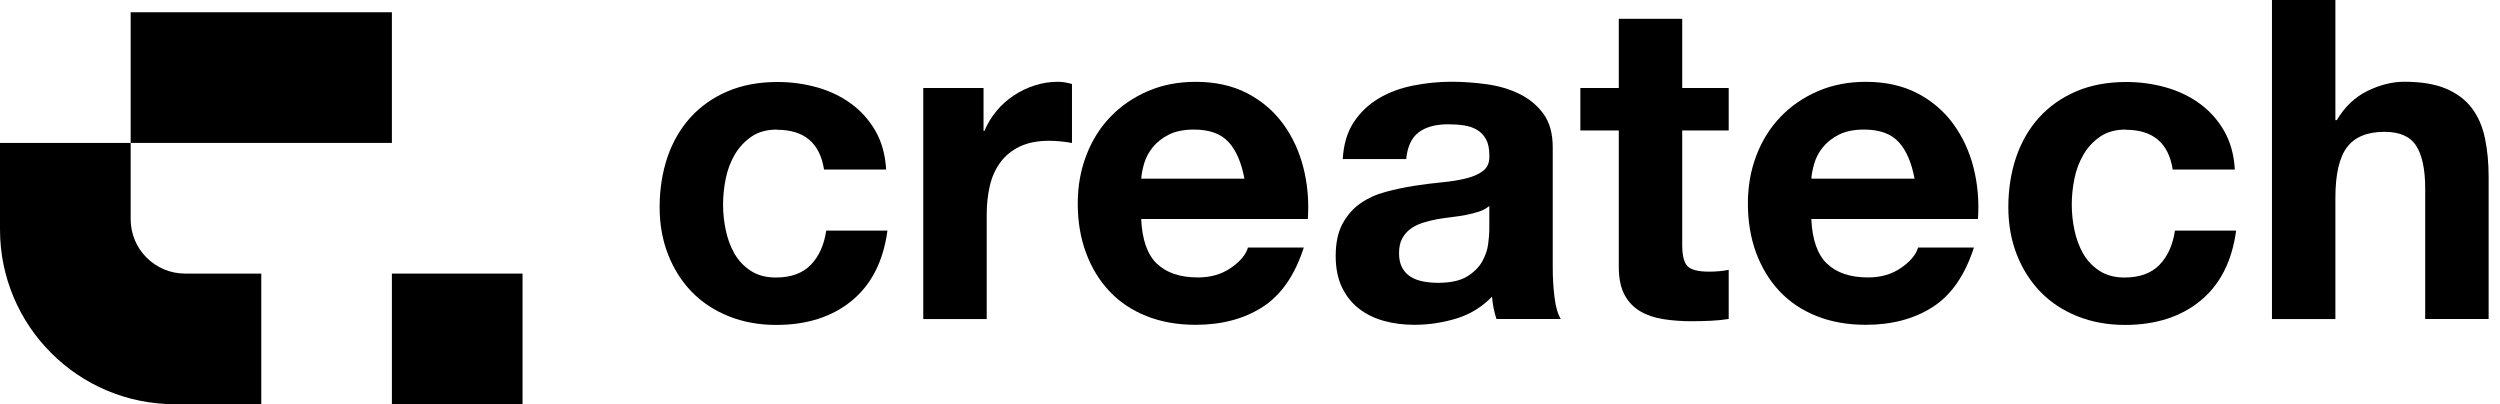
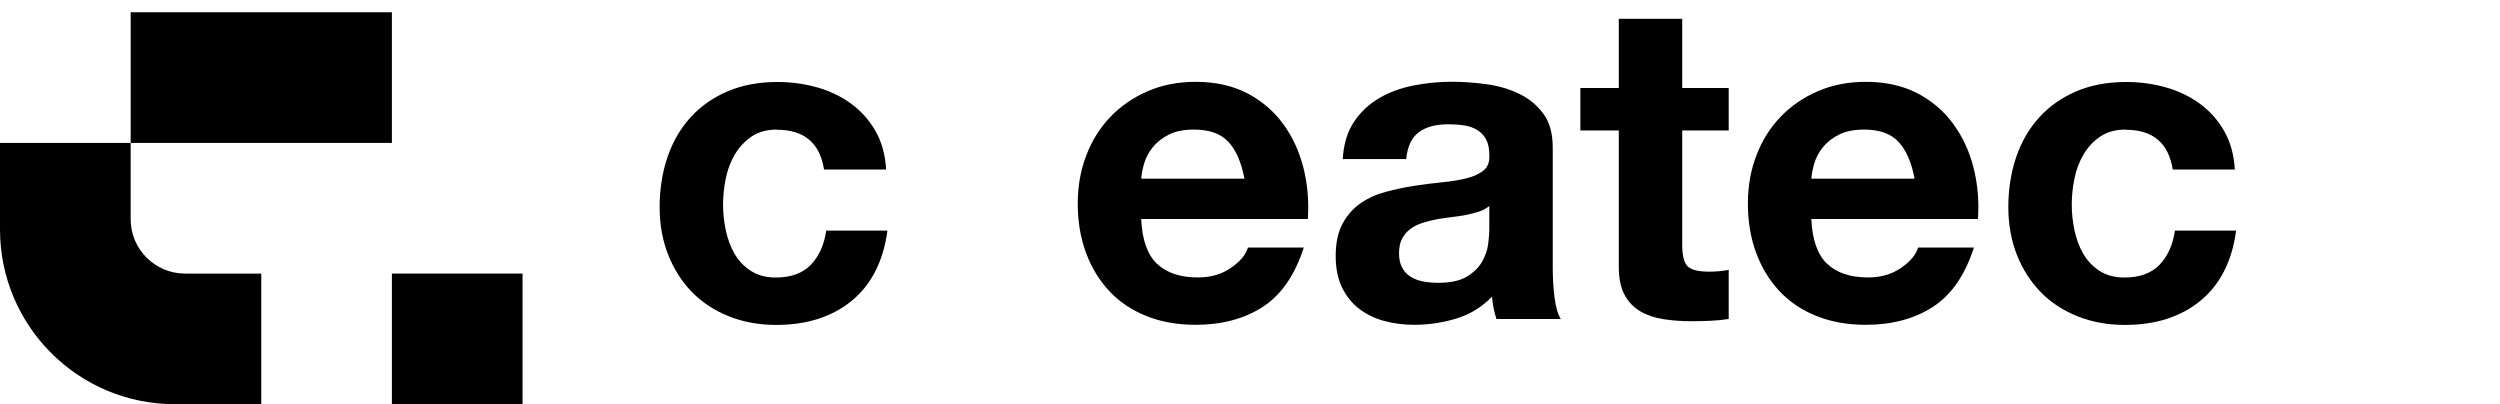
<svg xmlns="http://www.w3.org/2000/svg" width="167" height="27" viewBox="0 0 167 27" fill="none">
  <g clip-path="url(#clip0_48_840)">
    <path d="M51.914 8.655C51.238 8.655 50.671 8.809 50.211 9.118C49.754 9.426 49.381 9.824 49.092 10.312C48.803 10.8 48.599 11.339 48.481 11.925C48.36 12.511 48.301 13.095 48.301 13.67C48.301 14.245 48.36 14.794 48.481 15.372C48.601 15.95 48.795 16.471 49.061 16.94C49.331 17.408 49.692 17.79 50.15 18.09C50.607 18.387 51.165 18.538 51.821 18.538C52.836 18.538 53.616 18.255 54.163 17.689C54.71 17.122 55.052 16.359 55.192 15.406H59.281C59.004 17.456 58.207 19.015 56.895 20.092C55.582 21.166 53.899 21.705 51.852 21.705C50.699 21.705 49.639 21.511 48.674 21.124C47.709 20.737 46.888 20.193 46.212 19.498C45.536 18.802 45.009 17.972 44.63 17.007C44.251 16.042 44.063 14.982 44.063 13.829C44.063 12.677 44.237 11.527 44.585 10.503C44.933 9.479 45.446 8.593 46.122 7.847C46.798 7.101 47.625 6.521 48.599 6.103C49.572 5.685 50.688 5.477 51.942 5.477C52.856 5.477 53.737 5.598 54.584 5.836C55.428 6.075 56.185 6.439 56.852 6.924C57.52 7.412 58.061 8.018 58.479 8.745C58.897 9.471 59.136 10.332 59.194 11.325H55.046C54.769 9.555 53.723 8.669 51.914 8.669V8.655Z" fill="black" />
-     <path d="M65.701 5.878V8.742H65.76C65.959 8.265 66.228 7.822 66.565 7.415C66.904 7.009 67.291 6.658 67.729 6.372C68.166 6.083 68.635 5.859 69.131 5.702C69.628 5.542 70.147 5.463 70.682 5.463C70.96 5.463 71.268 5.514 71.608 5.612V9.553C71.409 9.513 71.17 9.477 70.893 9.449C70.615 9.421 70.346 9.404 70.088 9.404C69.311 9.404 68.654 9.533 68.119 9.791C67.583 10.049 67.148 10.402 66.82 10.851C66.492 11.3 66.257 11.821 66.119 12.419C65.979 13.016 65.912 13.661 65.912 14.36V21.312H61.674V5.878H65.701Z" fill="black" />
    <path d="M77.278 17.608C77.915 18.224 78.829 18.533 80.024 18.533C80.879 18.533 81.614 18.32 82.231 17.891C82.848 17.464 83.227 17.01 83.364 16.533H87.094C86.497 18.384 85.582 19.708 84.349 20.502C83.114 21.298 81.622 21.697 79.872 21.697C78.658 21.697 77.564 21.503 76.591 21.116C75.615 20.729 74.79 20.177 74.114 19.459C73.439 18.743 72.917 17.888 72.547 16.892C72.179 15.897 71.994 14.803 71.994 13.611C71.994 12.419 72.182 11.384 72.561 10.388C72.939 9.393 73.475 8.535 74.173 7.808C74.869 7.082 75.699 6.51 76.667 6.092C77.631 5.674 78.7 5.466 79.875 5.466C81.188 5.466 82.332 5.722 83.308 6.226C84.281 6.734 85.083 7.416 85.709 8.271C86.334 9.126 86.788 10.102 87.066 11.196C87.344 12.29 87.445 13.434 87.363 14.629H76.232C76.291 16 76.639 16.996 77.275 17.613L77.278 17.608ZM82.068 9.491C81.561 8.933 80.789 8.655 79.754 8.655C79.079 8.655 78.515 8.77 78.069 8.997C77.62 9.227 77.264 9.511 76.995 9.847C76.725 10.187 76.538 10.543 76.428 10.921C76.319 11.3 76.254 11.636 76.235 11.937H83.128C82.929 10.862 82.576 10.046 82.068 9.488V9.491Z" fill="black" />
    <path d="M89.695 10.624C89.754 9.628 90.003 8.804 90.441 8.148C90.878 7.491 91.436 6.964 92.112 6.566C92.788 6.167 93.548 5.884 94.395 5.716C95.24 5.548 96.092 5.461 96.948 5.461C97.724 5.461 98.51 5.517 99.306 5.626C100.103 5.736 100.829 5.949 101.485 6.268C102.142 6.588 102.68 7.028 103.098 7.598C103.516 8.167 103.723 8.916 103.723 9.85V17.877C103.723 18.572 103.763 19.24 103.844 19.876C103.923 20.513 104.063 20.99 104.262 21.31H99.965C99.887 21.071 99.82 20.827 99.772 20.578C99.721 20.328 99.688 20.076 99.668 19.817C98.992 20.513 98.196 21.001 97.281 21.279C96.367 21.556 95.43 21.697 94.477 21.697C93.742 21.697 93.055 21.607 92.418 21.427C91.781 21.248 91.223 20.97 90.746 20.592C90.27 20.213 89.897 19.736 89.627 19.158C89.358 18.581 89.224 17.896 89.224 17.1C89.224 16.225 89.378 15.504 89.686 14.938C89.995 14.371 90.393 13.917 90.881 13.58C91.369 13.241 91.924 12.988 92.553 12.82C93.178 12.652 93.809 12.517 94.449 12.416C95.085 12.318 95.711 12.237 96.328 12.178C96.945 12.119 97.492 12.029 97.968 11.909C98.445 11.788 98.824 11.614 99.102 11.387C99.379 11.16 99.508 10.826 99.489 10.388C99.489 9.931 99.413 9.567 99.264 9.3C99.115 9.031 98.916 8.823 98.667 8.675C98.417 8.526 98.128 8.425 97.8 8.377C97.472 8.327 97.119 8.302 96.74 8.302C95.904 8.302 95.248 8.481 94.771 8.837C94.294 9.196 94.014 9.794 93.935 10.627H89.698L89.695 10.624ZM99.483 13.757C99.303 13.917 99.079 14.04 98.813 14.13C98.543 14.22 98.254 14.292 97.946 14.354C97.638 14.413 97.315 14.463 96.976 14.503C96.636 14.542 96.3 14.592 95.96 14.651C95.641 14.71 95.329 14.792 95.021 14.89C94.712 14.991 94.443 15.123 94.216 15.294C93.986 15.462 93.804 15.678 93.663 15.936C93.523 16.194 93.456 16.522 93.456 16.92C93.456 17.319 93.526 17.616 93.663 17.877C93.804 18.135 93.992 18.34 94.23 18.488C94.468 18.637 94.746 18.741 95.066 18.802C95.383 18.861 95.711 18.892 96.05 18.892C96.886 18.892 97.531 18.755 97.991 18.474C98.448 18.196 98.787 17.863 99.006 17.476C99.225 17.089 99.359 16.696 99.41 16.298C99.46 15.899 99.486 15.582 99.486 15.341V13.759L99.483 13.757Z" fill="black" />
    <path d="M115.477 5.878V8.714H112.372V16.354C112.372 17.069 112.493 17.549 112.731 17.787C112.97 18.025 113.447 18.146 114.164 18.146C114.403 18.146 114.633 18.137 114.852 18.115C115.07 18.095 115.278 18.064 115.477 18.025V21.307C115.118 21.366 114.72 21.405 114.282 21.427C113.845 21.447 113.416 21.458 112.998 21.458C112.341 21.458 111.719 21.413 111.133 21.323C110.547 21.234 110.028 21.06 109.582 20.802C109.133 20.544 108.78 20.176 108.522 19.697C108.264 19.22 108.135 18.592 108.135 17.818V8.714H105.568V5.878H108.135V1.254H112.372V5.878H115.477Z" fill="black" />
    <path d="M122.043 17.608C122.679 18.224 123.594 18.533 124.788 18.533C125.644 18.533 126.379 18.32 126.996 17.891C127.613 17.464 127.991 17.01 128.129 16.533H131.859C131.261 18.384 130.347 19.708 129.113 20.502C127.879 21.298 126.387 21.697 124.637 21.697C123.423 21.697 122.329 21.503 121.356 21.116C120.38 20.729 119.555 20.177 118.879 19.459C118.203 18.743 117.682 17.888 117.311 16.892C116.944 15.897 116.759 14.803 116.759 13.611C116.759 12.419 116.947 11.384 117.325 10.388C117.704 9.393 118.24 8.535 118.938 7.808C119.634 7.082 120.464 6.51 121.431 6.092C122.396 5.674 123.465 5.466 124.64 5.466C125.952 5.466 127.097 5.722 128.073 6.226C129.046 6.734 129.848 7.416 130.473 8.271C131.099 9.126 131.553 10.102 131.831 11.196C132.108 12.29 132.209 13.434 132.128 14.629H120.997C121.055 16 121.403 16.996 122.04 17.613L122.043 17.608ZM126.833 9.491C126.325 8.933 125.554 8.655 124.519 8.655C123.843 8.655 123.28 8.77 122.834 8.997C122.385 9.227 122.029 9.511 121.759 9.847C121.49 10.187 121.302 10.543 121.193 10.921C121.083 11.3 121.019 11.636 120.999 11.937H127.893C127.694 10.862 127.341 10.046 126.833 9.488V9.491Z" fill="black" />
    <path d="M142.006 8.655C141.33 8.655 140.764 8.809 140.304 9.118C139.847 9.426 139.474 9.824 139.185 10.312C138.896 10.8 138.691 11.339 138.574 11.925C138.453 12.511 138.394 13.095 138.394 13.67C138.394 14.245 138.453 14.794 138.574 15.372C138.694 15.95 138.888 16.471 139.154 16.94C139.423 17.408 139.785 17.79 140.242 18.09C140.699 18.387 141.258 18.538 141.914 18.538C142.929 18.538 143.709 18.255 144.256 17.689C144.803 17.122 145.145 16.359 145.285 15.406H149.374C149.096 17.456 148.3 19.015 146.987 20.092C145.675 21.166 143.992 21.705 141.945 21.705C140.792 21.705 139.732 21.511 138.767 21.124C137.802 20.737 136.98 20.193 136.305 19.498C135.629 18.802 135.101 17.972 134.723 17.007C134.344 16.042 134.156 14.982 134.156 13.829C134.156 12.677 134.33 11.527 134.678 10.503C135.026 9.479 135.539 8.593 136.215 7.847C136.891 7.101 137.718 6.521 138.691 6.103C139.665 5.685 140.781 5.477 142.034 5.477C142.949 5.477 143.829 5.598 144.676 5.836C145.521 6.075 146.278 6.439 146.945 6.924C147.613 7.412 148.154 8.018 148.572 8.745C148.99 9.471 149.228 10.332 149.287 11.325H145.139C144.861 9.555 143.815 8.669 142.006 8.669V8.655Z" fill="black" />
-     <path d="M156.004 0V8.027H156.094C156.63 7.132 157.317 6.481 158.153 6.072C158.988 5.665 159.805 5.461 160.601 5.461C161.734 5.461 162.665 5.615 163.392 5.923C164.118 6.232 164.69 6.658 165.108 7.208C165.526 7.755 165.821 8.422 165.989 9.208C166.157 9.993 166.241 10.865 166.241 11.819V21.309H162.003V12.595C162.003 11.322 161.804 10.371 161.406 9.746C161.008 9.121 160.301 8.806 159.289 8.806C158.133 8.806 157.3 9.149 156.781 9.836C156.262 10.523 156.004 11.65 156.004 13.224V21.312H151.767V0H156.004Z" fill="black" />
    <path d="M0 9.547V15.327C0 21.772 5.225 27 11.673 27H17.453V18.275H12.36C10.355 18.275 8.728 16.645 8.728 14.64V9.547H0Z" fill="black" />
    <path d="M34.906 18.275H26.178V27H34.906V18.275Z" fill="black" />
    <path d="M26.178 0.819H8.728V9.547H26.178V0.819Z" fill="black" />
  </g>
  <defs>
    <clipPath id="clip0_48_840">
      <rect width="166.238" height="27" fill="white" />
    </clipPath>
  </defs>
</svg>